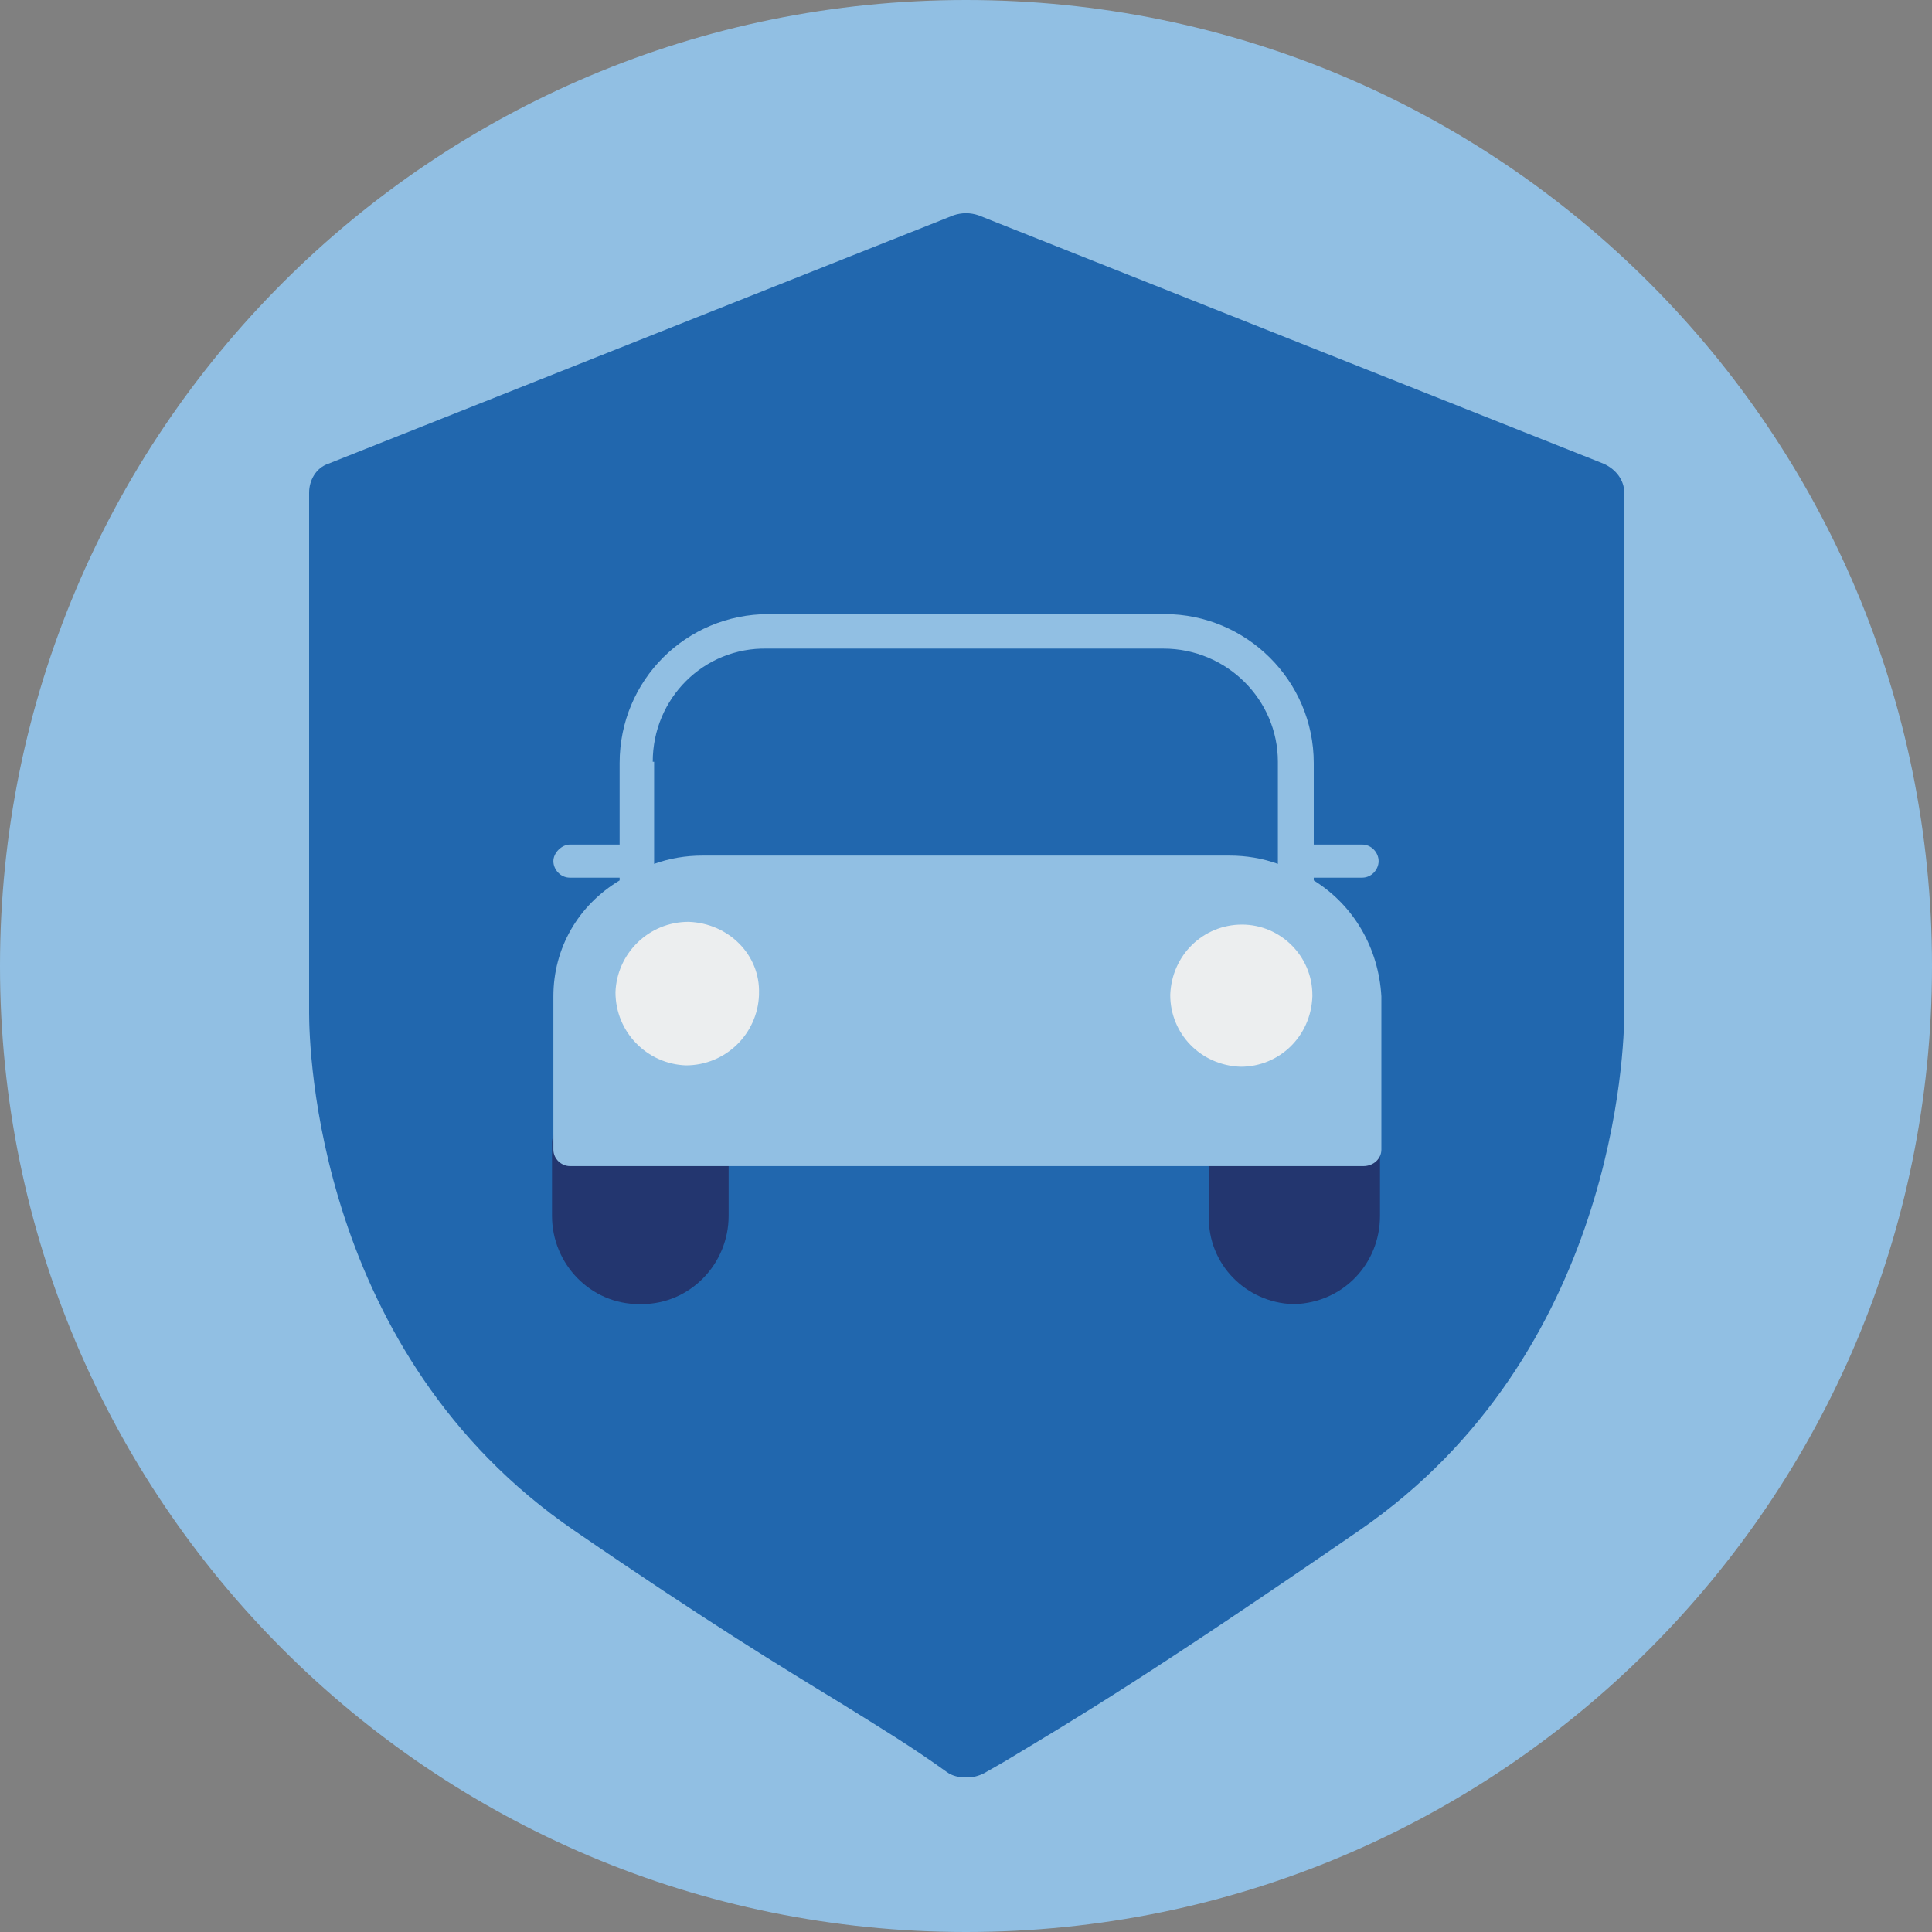
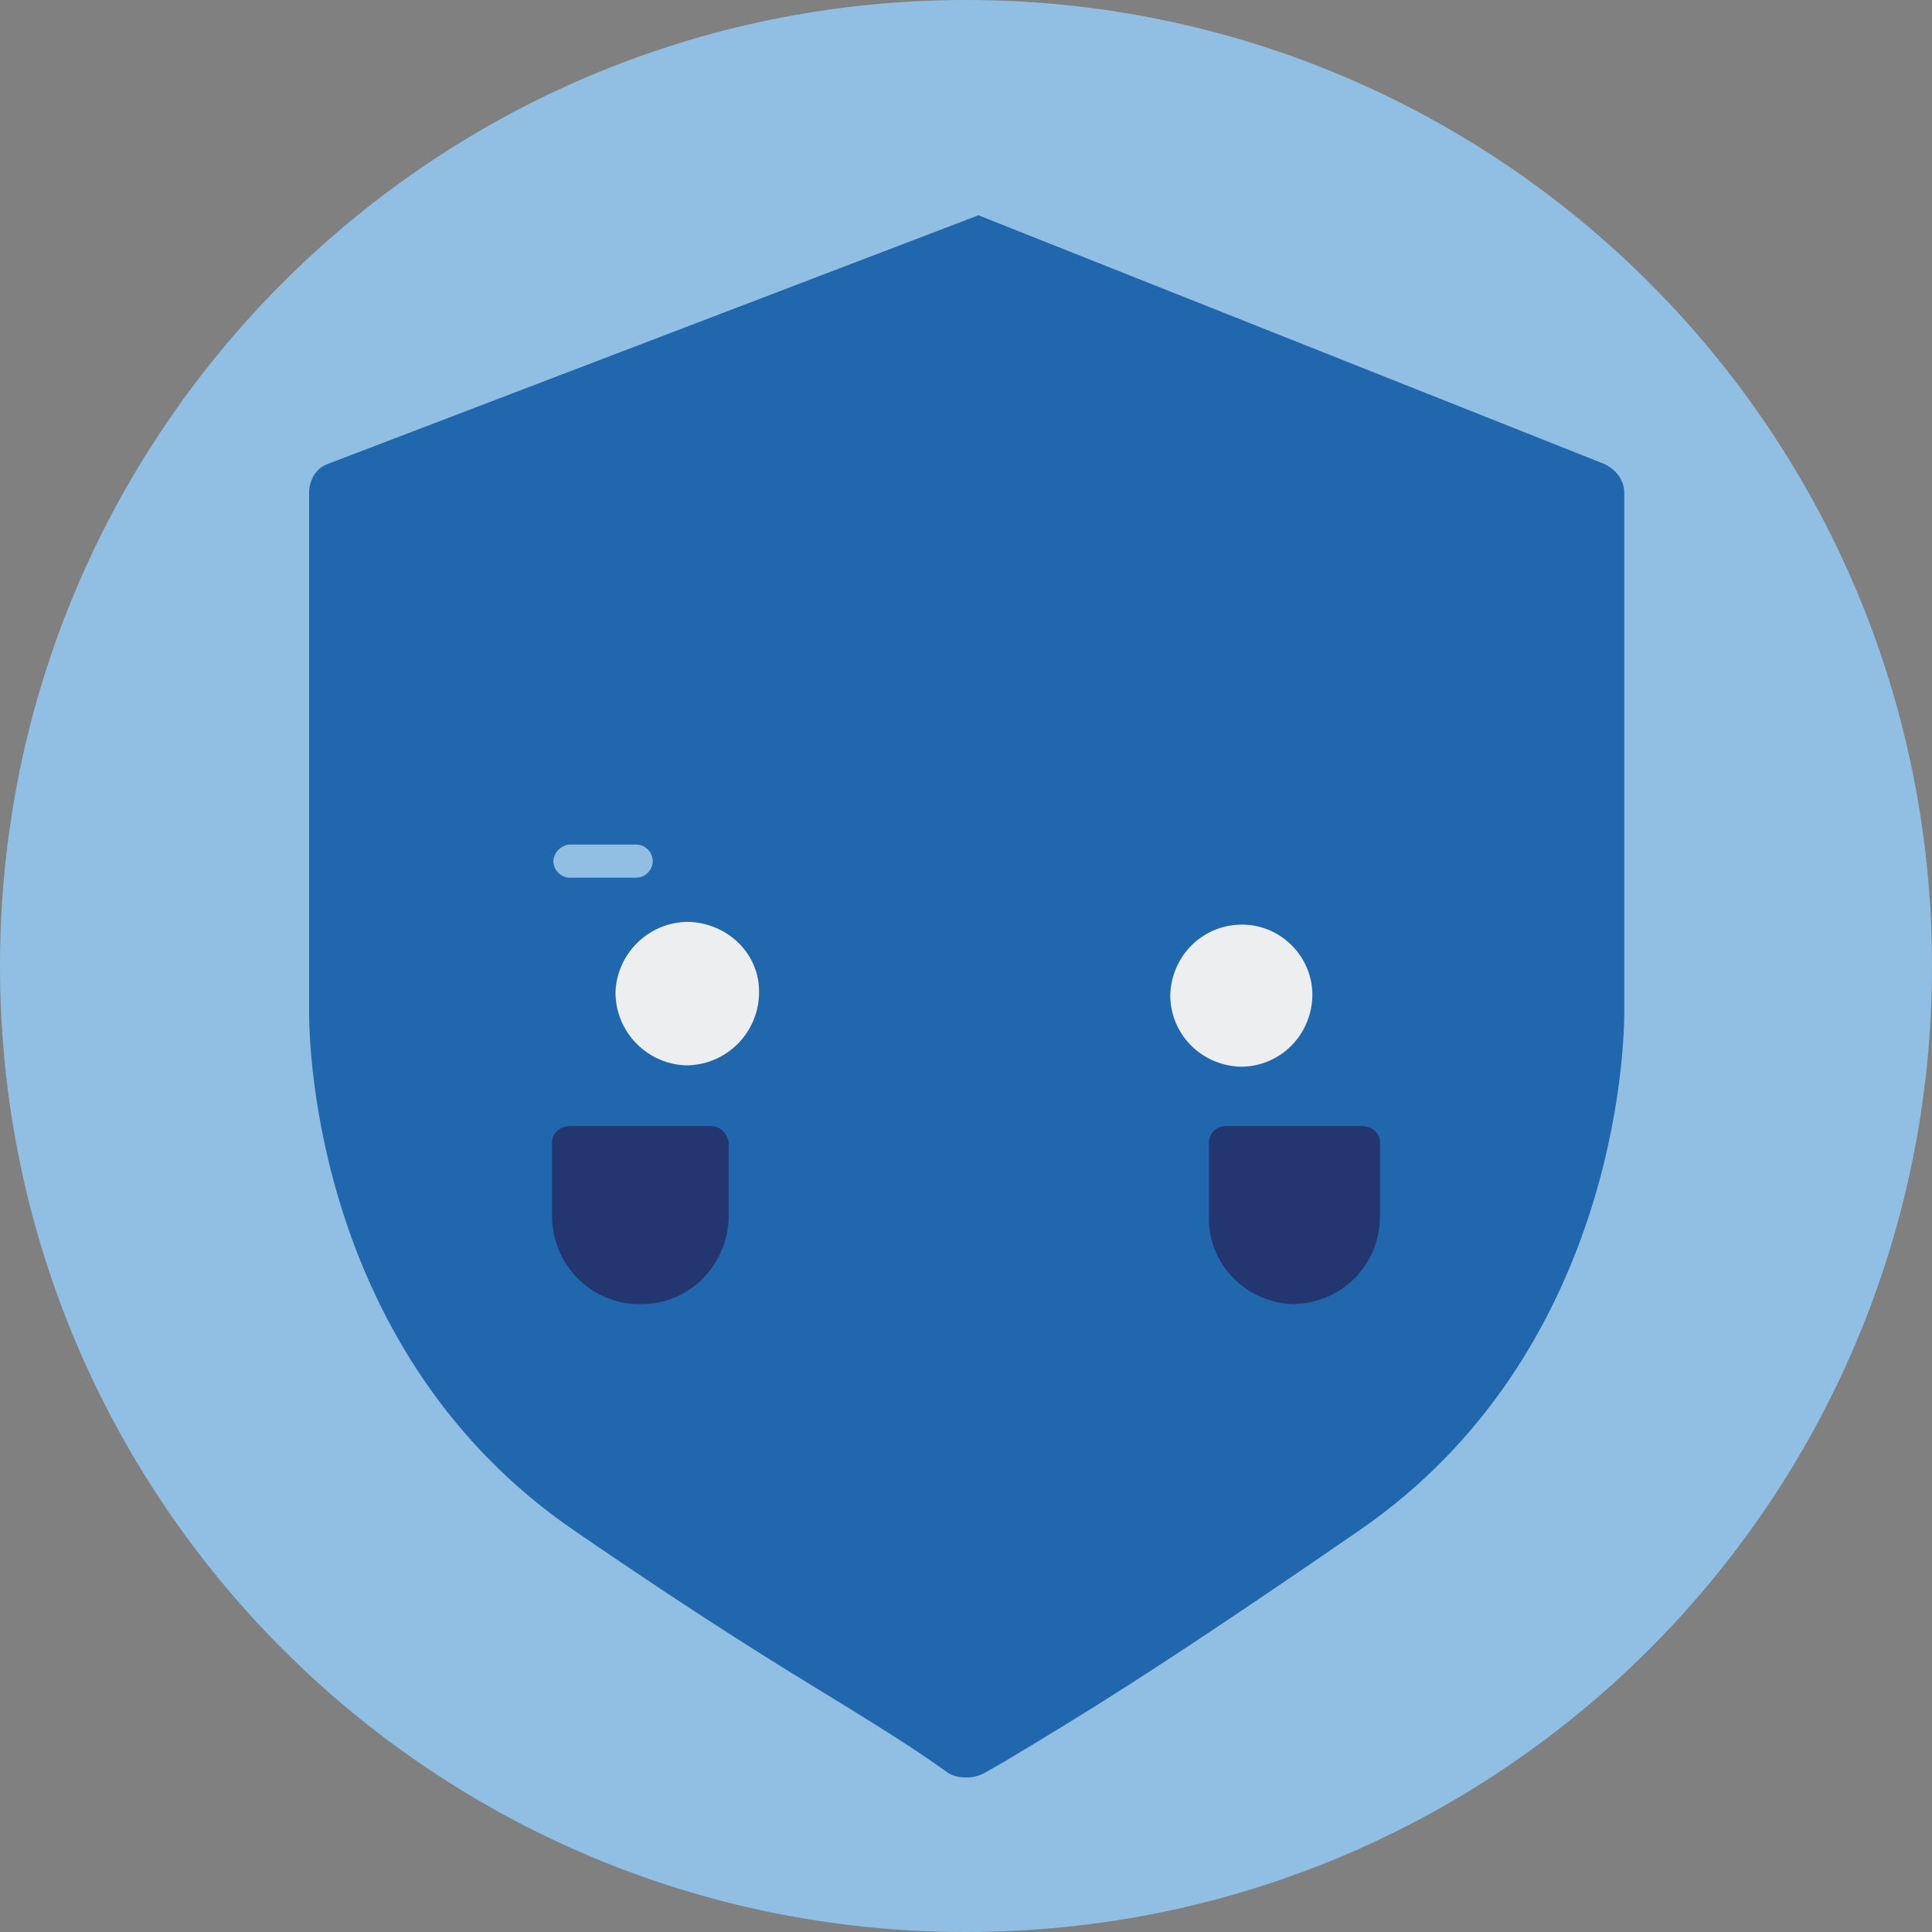
<svg xmlns="http://www.w3.org/2000/svg" id="Capa_1" style="enable-background:new 0 0 140 140;" version="1.1" viewBox="0 0 140 140" x="0px" y="0px">
  <rect x="0" y="0" width="140" height="140" fill="#808080" stroke="none" />
  <style type="text/css">
	.st0{fill-rule:evenodd;clip-rule:evenodd;fill:#91BFE3;}
	.st1{fill:#2167AE;}
	.st2{fill:#23366F;}
	.st3{fill:#91BFE3;}
	.st4{fill:#ECEEEF;}
</style>
  <g id="Circle">
    <g id="Mask">
      <g id="path-1">
        <path class="st0" d="M140,70c0,38.7-31.3,70-70,70S0,108.7,0,70S31.3,0,70,0S140,31.3,140,70" />
      </g>
    </g>
  </g>
  <g id="Design">
-     <path class="st1" d="M116.2,33.6L70.9,15.6c-0.6-0.2-1.2-0.2-1.8,0L23.8,33.6c-0.9,0.3-1.4,1.2-1.4,2.1v37.7&#13;&#10;  c0,2.5,0.5,24.7,19.2,37.5c9.6,6.6,15.2,10,19.3,12.5c2.9,1.8,5.2,3.2,7.7,5c0.4,0.3,0.9,0.4,1.4,0.4h0.1c0.4,0,0.8-0.1,1.2-0.3&#13;&#10;  l1.4-0.8c5.5-3.3,10.7-6.4,25.8-16.8c18.6-12.8,19.2-35,19.2-37.5V35.7C117.7,34.8,117.1,34,116.2,33.6z" />
+     <path class="st1" d="M116.2,33.6L70.9,15.6L23.8,33.6c-0.9,0.3-1.4,1.2-1.4,2.1v37.7&#13;&#10;  c0,2.5,0.5,24.7,19.2,37.5c9.6,6.6,15.2,10,19.3,12.5c2.9,1.8,5.2,3.2,7.7,5c0.4,0.3,0.9,0.4,1.4,0.4h0.1c0.4,0,0.8-0.1,1.2-0.3&#13;&#10;  l1.4-0.8c5.5-3.3,10.7-6.4,25.8-16.8c18.6-12.8,19.2-35,19.2-37.5V35.7C117.7,34.8,117.1,34,116.2,33.6z" />
    <path class="st2" d="M51.5,81.6H41.3c-0.7,0-1.3,0.5-1.3,1.2c0,0,0,0,0,0v5.3c0,3.5,2.8,6.4,6.3,6.4c0,0,0,0,0,0h0.2&#13;&#10;  c3.5,0,6.3-2.9,6.3-6.4v-5.3C52.7,82.1,52.2,81.6,51.5,81.6z" />
    <path class="st2" d="M98.7,81.6h-9.9c-0.7,0-1.2,0.6-1.2,1.2v5.3c-0.1,3.5,2.7,6.3,6.1,6.4h0.1c3.5-0.1,6.2-2.9,6.2-6.4&#13;&#10;  c0,0,0,0,0,0v-5.3C100,82.1,99.4,81.6,98.7,81.6C98.7,81.6,98.7,81.6,98.7,81.6z" />
-     <path class="st3" d="M95.2,63.8v-8.5c0-6-4.9-10.8-10.8-10.8H55.7c-6,0-10.8,4.8-10.8,10.8v8.5c-3,1.8-4.8,4.9-4.8,8.4v11.1&#13;&#10;  c0,0.7,0.6,1.2,1.2,1.2h57.5c0.7,0,1.3-0.5,1.3-1.2c0,0,0,0,0,0V72.2C99.9,68.7,98.1,65.6,95.2,63.8z M47.3,55.2&#13;&#10;  c0-4.6,3.7-8.3,8.3-8.2h28.7c4.6,0,8.3,3.7,8.3,8.2v7.4c-1.1-0.4-2.3-0.6-3.5-0.6H50.9c-1.2,0-2.4,0.2-3.5,0.6V55.2z" />
    <path class="st4" d="M49.9,66.8c-2.9,0-5.2,2.3-5.3,5.1c0,2.9,2.3,5.2,5.1,5.3c2.9,0,5.2-2.3,5.3-5.1c0,0,0-0.1,0-0.1&#13;&#10;  C55.1,69.2,52.8,66.9,49.9,66.8z" />
    <path class="st4" d="M90,67c-2.8,0-5.1,2.2-5.2,5.1c0,2.8,2.2,5.1,5.1,5.2c2.8,0,5.1-2.2,5.2-5.1c0,0,0,0,0-0.1&#13;&#10;  C95.1,69.3,92.8,67,90,67z" />
    <rect class="st1" height="1" width="4.8" x="93.9" y="61.9" />
-     <path class="st3" d="M98.7,63.6h-4.8c-0.7,0-1.2-0.6-1.2-1.2s0.6-1.2,1.2-1.2h4.8c0.7,0,1.2,0.6,1.2,1.2S99.4,63.6,98.7,63.6z" />
    <rect class="st1" height="1" width="4.8" x="41.3" y="61.9" />
    <path class="st3" d="M46.1,63.6h-4.8c-0.7,0-1.2-0.6-1.2-1.2s0.6-1.2,1.2-1.2h4.8c0.7,0,1.2,0.6,1.2,1.2S46.8,63.6,46.1,63.6z" />
  </g>
</svg>